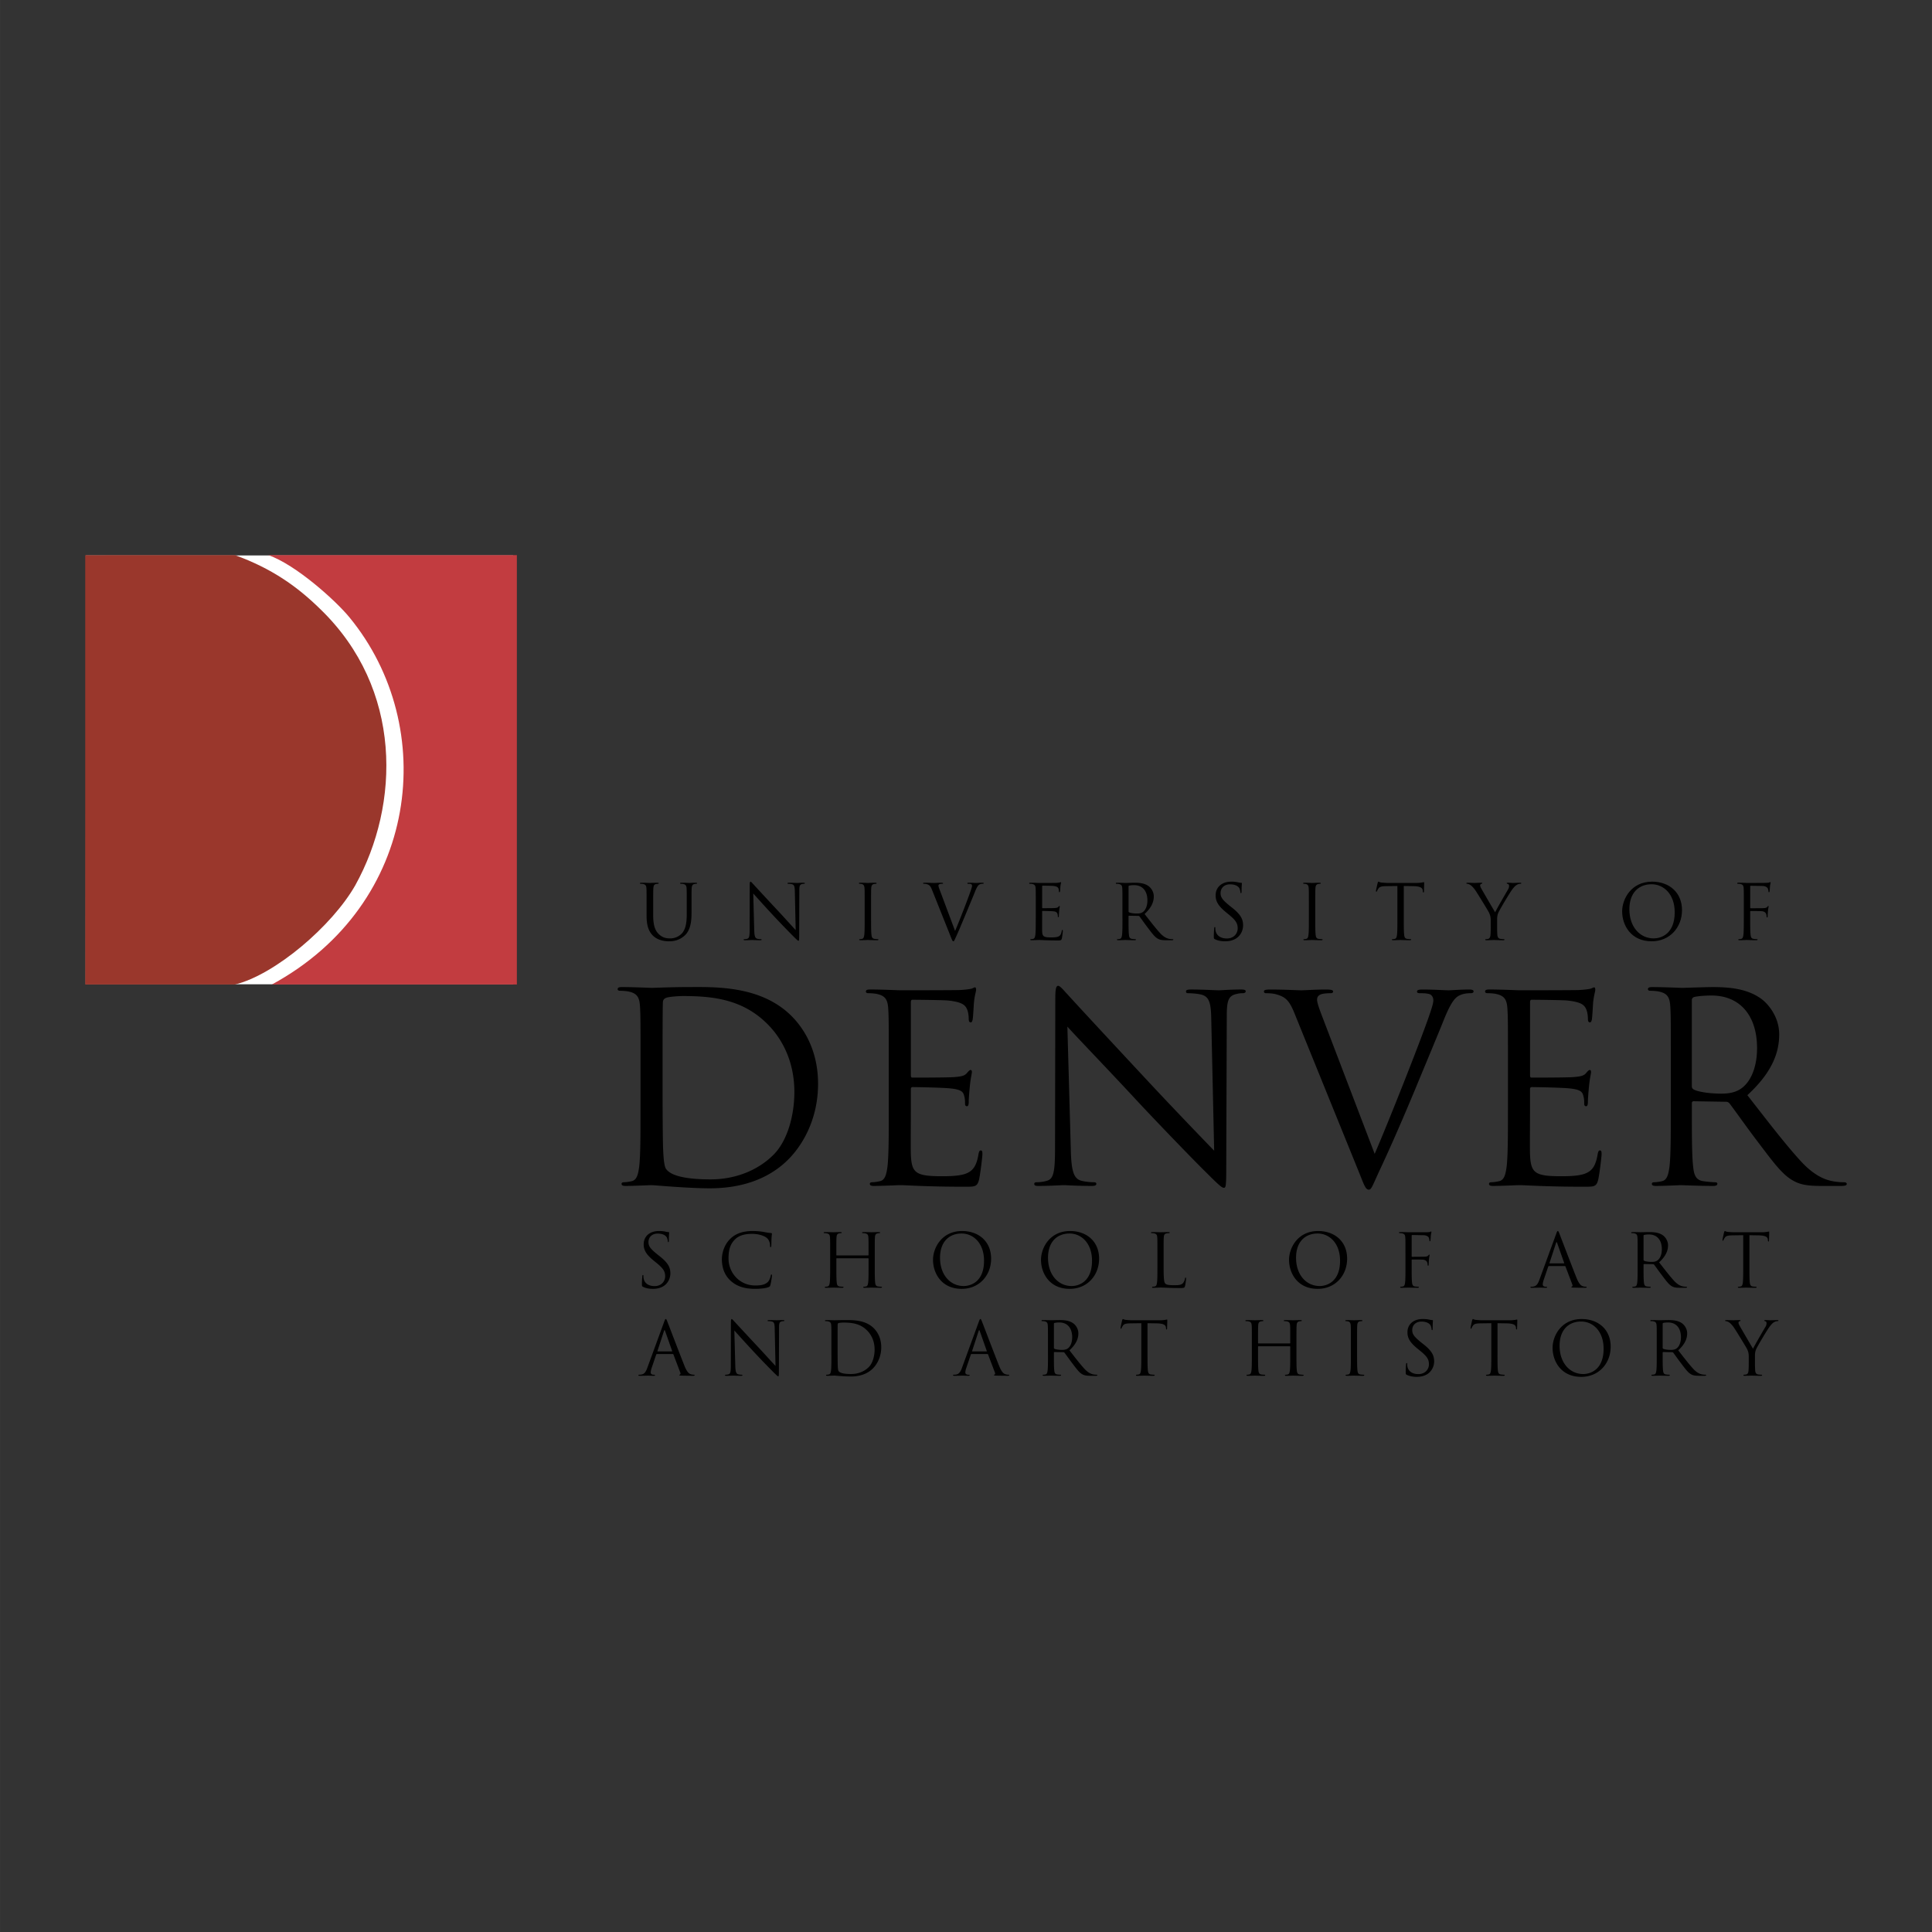
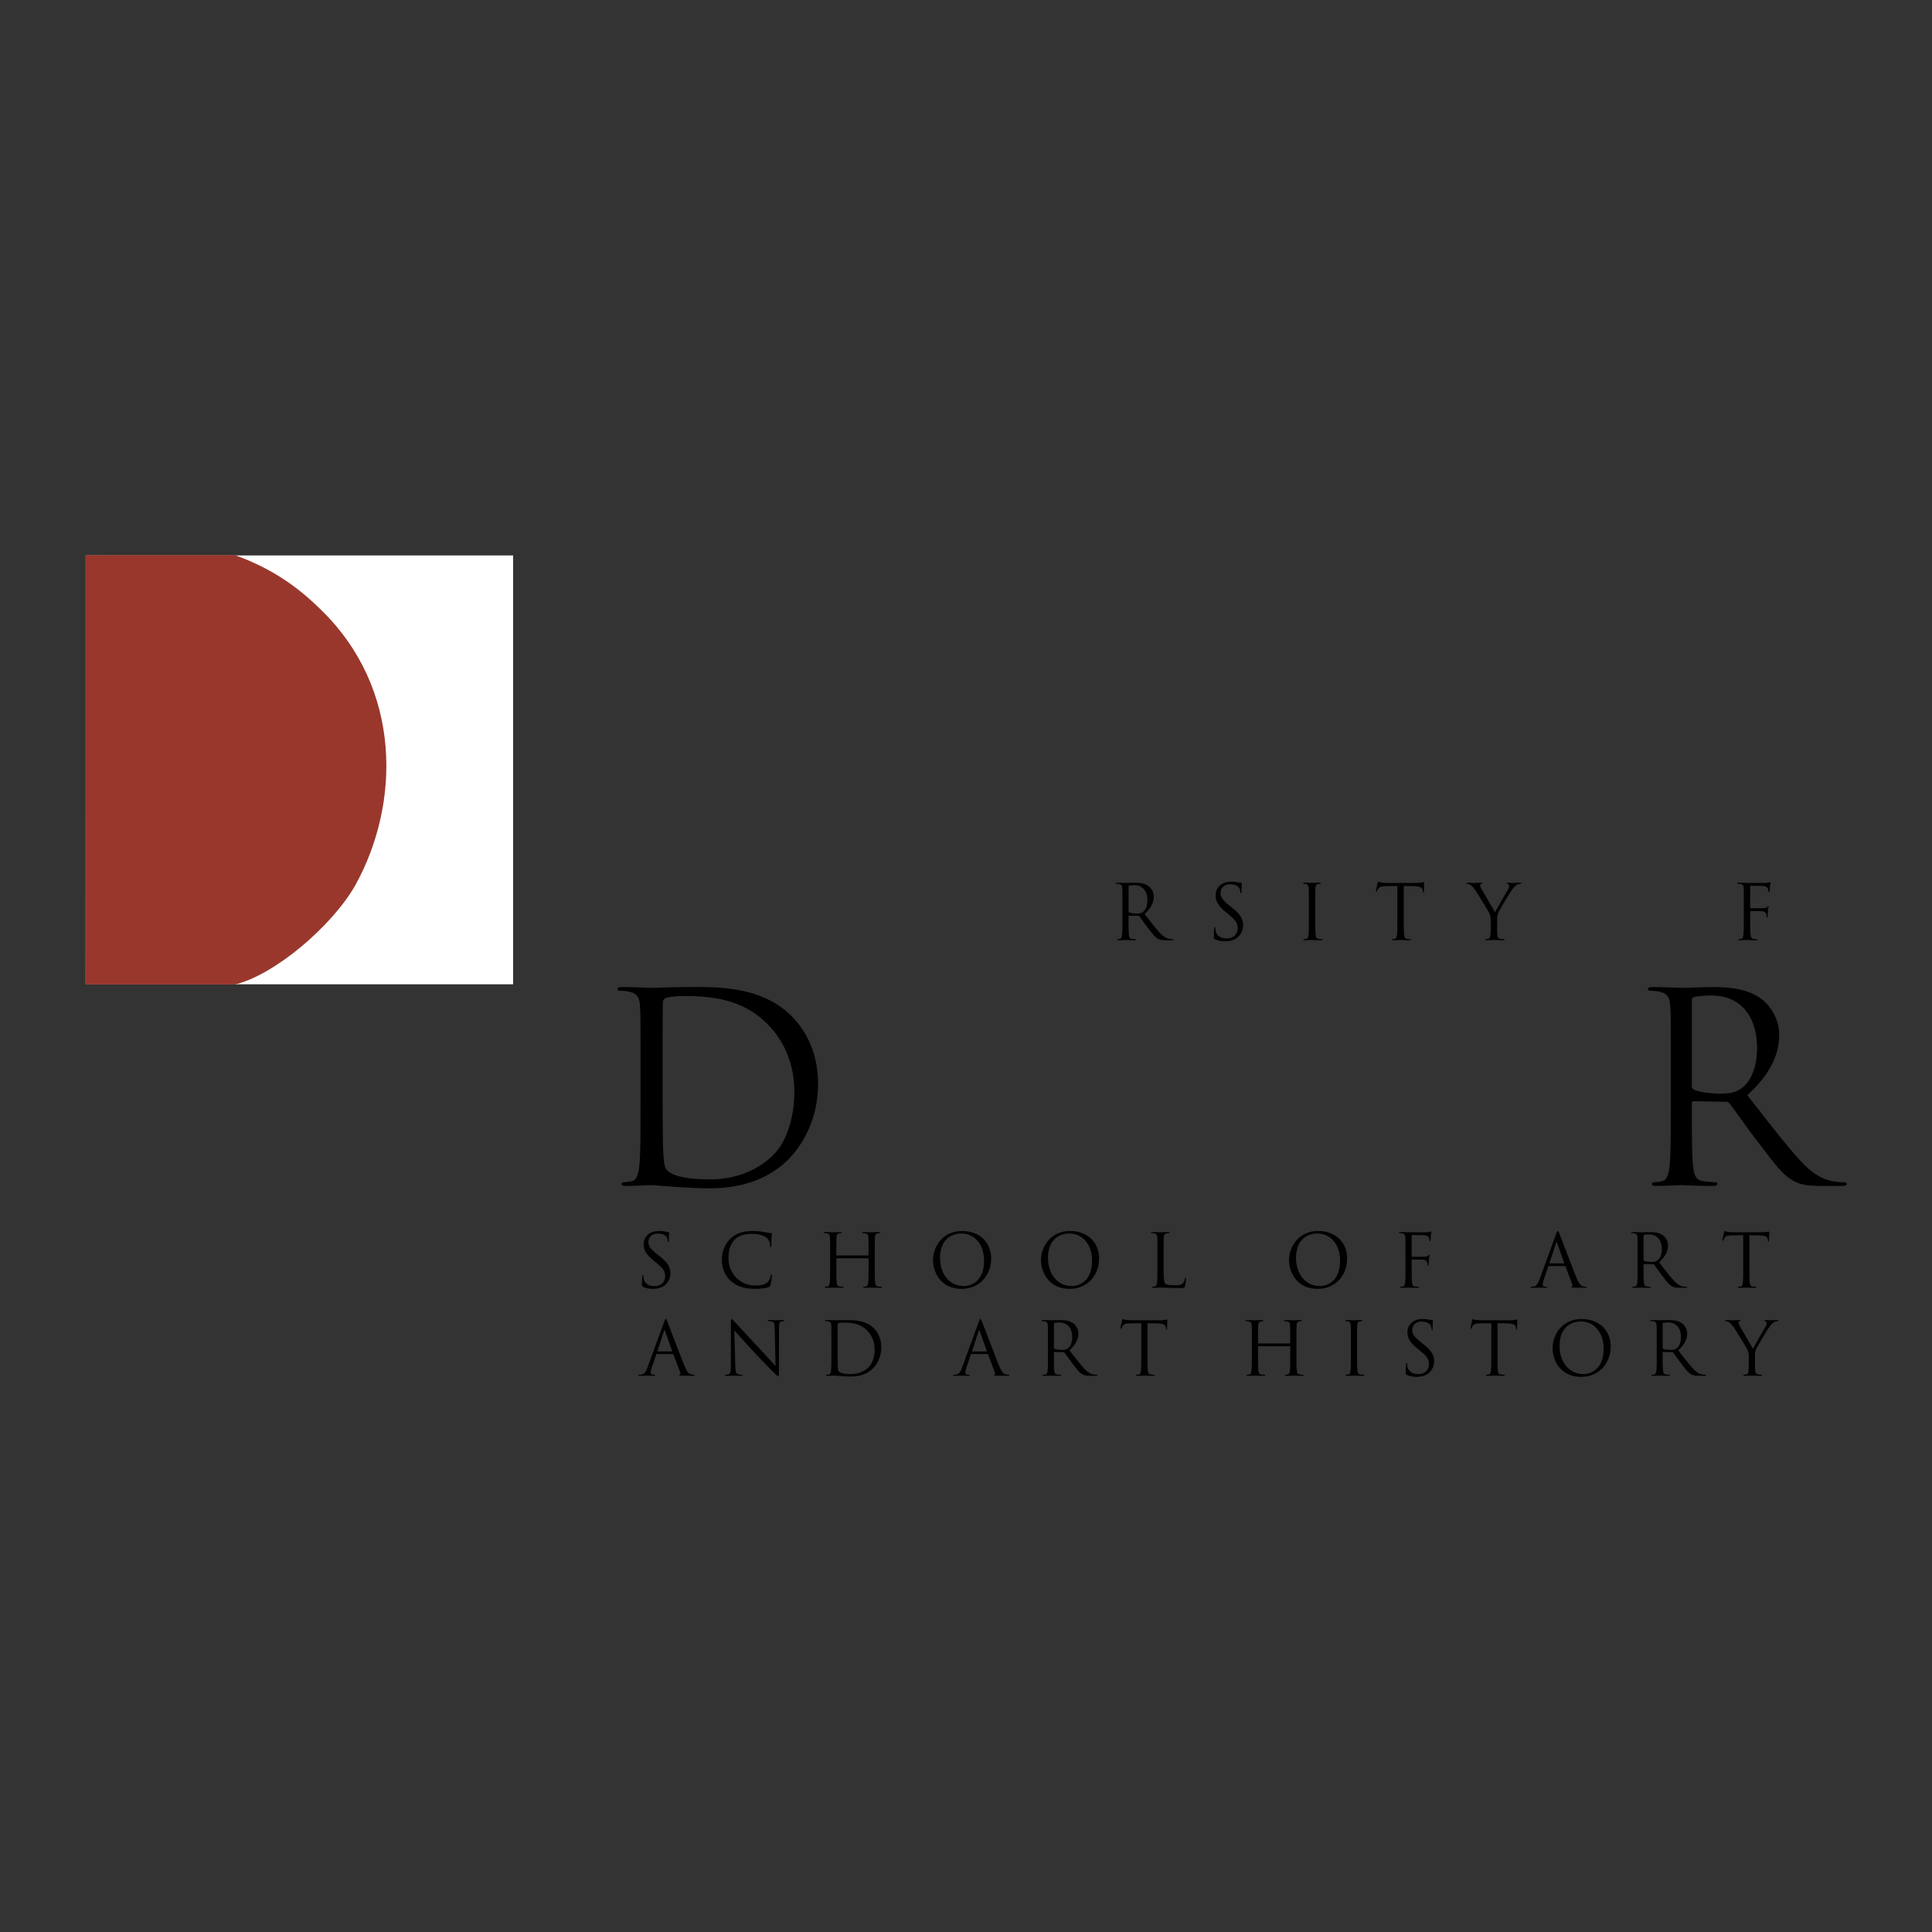
<svg xmlns="http://www.w3.org/2000/svg" width="2500" height="2500" viewBox="0 0 192.755 192.757">
  <rect x="0" y="0" width="192.755" height="192.757" fill="#333333" stroke="none" />
  <path fill="none" d="M0 0h192.755v192.757H0z" />
  <path d="M63.902 110.712c0 2.52 0 4.593-.131 5.695-.104.761-.236 1.338-.761 1.443a4.01 4.01 0 0 1-.787.105c-.158 0-.21.079-.21.157 0 .158.131.21.42.21.787 0 2.44-.079 2.572-.079.262 0 3.569.315 5.826.315 4.461 0 6.823-1.837 7.952-3.018 1.47-1.548 2.834-4.094 2.834-7.401 0-3.123-1.233-5.301-2.545-6.666-3.123-3.228-7.925-2.992-10.523-2.992-1.574 0-3.228.079-3.542.079-.131 0-1.785-.079-2.966-.079-.289 0-.419.053-.419.21 0 .105.105.158.209.158.236 0 .683.026.893.079.866.184 1.076.604 1.128 1.496.052.84.052 1.575.052 5.668v4.62h-.002zm2.204-5.038c0-2.021 0-4.697.026-5.59 0-.288.079-.419.315-.524.21-.105 1.181-.184 1.706-.184 3.123 0 6.115.368 8.582 2.966 1.076 1.128 2.519 3.28 2.519 6.613 0 2.415-.735 4.934-2.099 6.272-1.548 1.548-3.806 2.44-6.246 2.44-3.097 0-4.12-.551-4.461-1.05-.21-.289-.263-1.338-.289-1.994-.026-.499-.052-2.913-.052-5.695v-3.254h-.001z" fill-rule="evenodd" clip-rule="evenodd" />
-   <path d="M88.672 110.712c0 2.52 0 4.593-.131 5.695-.105.761-.236 1.338-.761 1.443a4.01 4.01 0 0 1-.788.105c-.157 0-.209.079-.209.157 0 .158.131.21.419.21.788 0 2.441-.079 2.572-.079.761 0 2.52.158 6.482.158 1.023 0 1.233 0 1.417-.683.131-.551.341-2.335.341-2.545 0-.184 0-.394-.157-.394-.131 0-.184.105-.236.394-.184 1.076-.499 1.601-1.181 1.89-.683.289-1.837.289-2.52.289-2.572 0-2.965-.341-3.044-2.152-.026-.551 0-3.596 0-4.488v-2.068c0-.105.052-.184.184-.184.446 0 3.044.052 3.753.131 1.023.104 1.259.31 1.364.677.105.341.105.604.105.866 0 .131.053.236.184.236.184 0 .184-.289.184-.499 0-.184.052-.914.105-1.438.079-.866.209-1.312.209-1.47 0-.157-.052-.21-.131-.21-.105 0-.21.131-.394.341-.236.262-.604.315-1.233.367-.604.053-3.832.053-4.173.053-.131 0-.157-.079-.157-.262v-7.243c0-.184.052-.263.157-.263.289 0 3.149.026 3.595.079 1.417.157 1.68.472 1.863.892.131.314.158.761.158.945 0 .21.052.341.21.341.104 0 .157-.157.184-.289.052-.315.105-1.47.131-1.732.079-.735.21-1.05.21-1.233 0-.131-.026-.236-.105-.236-.131 0-.236.105-.367.131-.21.052-.63.105-1.128.131-.604.026-5.826.026-6.01.026-.131 0-1.784-.079-2.965-.079-.289 0-.42.053-.42.21 0 .105.105.158.21.158.236 0 .682.026.892.079.866.184 1.076.604 1.129 1.496.052.84.052 1.575.052 5.669v4.378zM106.491 102.424c.84.945 3.805 4.011 6.849 7.291 2.782 2.992 6.561 6.849 6.85 7.112 1.391 1.391 1.706 1.68 1.916 1.68.184 0 .236-.131.236-1.863l.053-15.138c0-1.575.105-2.152.971-2.335.315-.079.499-.079.63-.079.184 0 .289-.079.289-.184 0-.157-.184-.184-.472-.184-1.076 0-1.942.079-2.231.079-.289 0-1.548-.079-2.729-.079-.315 0-.525.026-.525.184 0 .105.026.184.21.184.21 0 .813.026 1.286.131.813.209.997.787 1.023 2.493l.289 13.091c-.84-.866-3.7-3.827-6.298-6.609-4.042-4.33-7.952-8.555-8.345-9.001-.263-.263-.708-.84-.918-.84s-.289.289-.289 1.312l-.026 14.796c0 2.388-.131 3.149-.787 3.333-.394.131-.866.157-1.076.157-.131 0-.21.053-.21.157 0 .184.158.21.42.21 1.181 0 2.283-.079 2.519-.079.236 0 1.286.079 2.782.079.314 0 .472-.052.472-.21 0-.104-.079-.157-.21-.157-.236 0-.813-.026-1.312-.157-.708-.21-.971-.892-1.023-3.044l-.344-12.33zM132.112 101.926c-.394-1.023-.708-1.837-.708-2.178 0-.184.052-.394.341-.524.236-.105.708-.131.997-.131.184 0 .262-.053.262-.184s-.236-.184-.708-.184c-.997 0-2.178.079-2.44.079-.315 0-1.811-.079-3.07-.079-.42 0-.683.026-.683.184 0 .105.053.184.21.184.158 0 .604 0 .998.105.918.262 1.312.551 1.889 2.021l6.43 15.846c.499 1.259.63 1.627.945 1.627.262 0 .367-.42 1.102-1.995.604-1.286 1.785-3.879 3.385-7.71 1.338-3.228 2.65-6.377 2.939-7.112.709-1.785 1.103-2.231 1.443-2.467.499-.315 1.076-.315 1.26-.315.21 0 .315-.053.315-.184s-.157-.184-.446-.184c-.761 0-1.889.079-2.047.079-.315 0-1.522-.079-2.572-.079-.419 0-.577.053-.577.21 0 .131.131.158.289.158.289 0 .682 0 .997.105.263.131.341.394.341.604 0 .236-.105.604-.236.997-.578 1.89-4.094 10.807-5.616 14.324l-5.04-13.197zM150.447 110.712c0 2.52 0 4.593-.131 5.695-.105.761-.236 1.338-.761 1.443a4.01 4.01 0 0 1-.787.105c-.158 0-.21.079-.21.157 0 .158.131.21.42.21.787 0 2.44-.079 2.572-.079.761 0 2.519.158 6.482.158 1.023 0 1.233 0 1.417-.683.131-.551.341-2.335.341-2.545 0-.184 0-.394-.158-.394-.131 0-.184.105-.236.394-.184 1.076-.499 1.601-1.181 1.89-.682.289-1.837.289-2.52.289-2.571 0-2.965-.341-3.044-2.152-.026-.551 0-3.596 0-4.488v-2.068c0-.105.052-.184.184-.184.446 0 3.044.052 3.753.131 1.023.104 1.26.31 1.365.677.104.341.104.604.104.866 0 .131.053.236.184.236.184 0 .184-.289.184-.499 0-.184.052-.914.105-1.438.079-.866.21-1.312.21-1.47 0-.157-.052-.21-.131-.21-.105 0-.21.131-.394.341-.236.262-.604.315-1.233.367-.604.053-3.832.053-4.173.053-.131 0-.157-.079-.157-.262v-7.243c0-.184.052-.263.157-.263.289 0 3.149.026 3.596.079 1.417.157 1.679.472 1.863.892.131.314.158.761.158.945 0 .21.052.341.21.341.105 0 .158-.157.184-.289.053-.315.105-1.47.131-1.732.079-.735.21-1.05.21-1.233 0-.131-.026-.236-.105-.236-.131 0-.236.105-.367.131-.21.052-.63.105-1.128.131-.604.026-5.826.026-6.01.026-.131 0-1.785-.079-2.966-.079-.289 0-.419.053-.419.21 0 .105.105.158.209.158.236 0 .683.026.893.079.866.184 1.076.604 1.128 1.496.053.84.053 1.575.053 5.669v4.378h-.002z" />
  <path d="M166.695 110.712c0 2.52 0 4.593-.131 5.695-.105.761-.236 1.338-.761 1.443a4.01 4.01 0 0 1-.787.105c-.158 0-.21.079-.21.157 0 .158.131.21.42.21.787 0 2.44-.079 2.467-.079.131 0 1.785.079 3.228.079.289 0 .42-.079.42-.21 0-.078-.053-.157-.21-.157-.236 0-.813-.052-1.181-.105-.787-.105-.945-.682-1.023-1.443-.131-1.102-.131-3.175-.131-5.695v-.63c0-.131.053-.21.184-.21l3.228.053c.158 0 .236.053.341.157.525.683 1.758 2.441 2.86 3.884 1.496 1.968 2.415 3.254 3.543 3.857.682.368 1.338.499 2.808.499h1.863c.473 0 .63-.052.63-.21 0-.078-.105-.157-.236-.157-.157 0-.524 0-1.023-.079-.656-.105-1.784-.394-3.201-1.89-1.522-1.627-3.307-3.962-5.459-6.718 2.362-2.178 3.176-4.12 3.176-6.062 0-1.811-1.155-3.097-1.811-3.569-1.391-.997-3.149-1.155-4.802-1.155-.813 0-2.808.079-3.097.079-.131 0-1.785-.079-2.965-.079-.289 0-.42.053-.42.21 0 .105.105.158.21.158.236 0 .682.026.892.079.866.184 1.076.604 1.128 1.496.053.84.053 1.575.053 5.668v4.619h-.003zm2.099-10.916c0-.158.079-.263.21-.315.263-.079.971-.157 1.758-.157 2.808 0 4.54 1.968 4.54 5.249 0 1.995-.682 3.412-1.601 4.042-.604.42-1.338.499-1.968.499-1.155 0-2.362-.184-2.756-.42a.344.344 0 0 1-.184-.315v-8.583h.001z" fill-rule="evenodd" clip-rule="evenodd" />
-   <path d="M64.509 91.379c0 1.108.289 1.639.66 1.996.539.508 1.306.539 1.563.539.448 0 1.017-.076 1.563-.562.607-.539.698-1.449.698-2.269v-.812c0-1.184 0-1.396.015-1.639.015-.266.076-.395.281-.433.091-.022.137-.022.19-.022.03 0 .061-.015.061-.046 0-.045-.038-.061-.122-.061-.228 0-.584.023-.637.023-.045 0-.463-.023-.805-.023-.083 0-.121.015-.121.061 0 .031.03.046.061.046.068 0 .197.007.258.022.25.053.311.175.326.433.015.243.015.456.015 1.639v.949c0 .782-.091 1.427-.44 1.859a1.595 1.595 0 0 1-1.191.546c-.433 0-.774-.068-1.146-.417-.326-.312-.569-.782-.569-1.875v-1.062c0-1.184 0-1.396.015-1.639.016-.266.076-.402.281-.433.091-.015.137-.022.19-.022.03 0 .061-.015.061-.046 0-.045-.038-.061-.121-.061-.228 0-.683.023-.751.023s-.531-.023-.873-.023c-.083 0-.122.015-.122.061 0 .031.03.046.061.046.068 0 .198.007.258.022.25.053.311.175.326.433.015.243.015.456.015 1.639v1.108zM75.15 89.141a166.51 166.51 0 0 0 1.981 2.178 92.66 92.66 0 0 0 1.98 2.057c.402.402.493.485.554.485.053 0 .068-.038.068-.539l.015-4.446c0-.456.031-.623.281-.676.091-.022.145-.022.183-.022.053 0 .083-.023.083-.053 0-.045-.053-.053-.136-.053-.311 0-.562.023-.645.023s-.448-.023-.79-.023c-.091 0-.152.008-.152.053 0 .03.008.053.061.053.061 0 .235.007.372.038.235.061.288.228.296.721l.083 3.855c-.243-.25-1.07-1.176-1.821-1.981a408.55 408.55 0 0 1-2.414-2.603c-.076-.076-.205-.243-.266-.243-.061 0-.083.083-.083.38l-.008 4.348c0 .69-.038.911-.228.964-.114.038-.25.045-.311.045-.038 0-.061.015-.061.045 0 .053.045.061.122.061.341 0 .66-.023.729-.023s.372.023.804.023c.091 0 .137-.016.137-.061 0-.03-.023-.045-.061-.045a1.71 1.71 0 0 1-.379-.045c-.205-.061-.281-.258-.296-.88l-.098-3.636zM86.906 90.271c0-1.184 0-1.396.015-1.639.015-.266.076-.395.281-.433.091-.015.137-.022.19-.022.03 0 .061-.015.061-.046 0-.045-.038-.061-.122-.061-.228 0-.706.023-.744.023-.038 0-.516-.023-.766-.023-.083 0-.122.015-.122.061 0 .031.03.046.061.046.053 0 .152.007.235.03.167.038.243.167.258.425.015.243.015.456.015 1.639v1.335c0 .729 0 1.328-.038 1.647-.03.22-.068.387-.22.417-.068.015-.159.03-.228.03-.045 0-.061.023-.061.045 0 .045.038.061.122.061.228 0 .706-.023.744-.023.038 0 .516.023.934.023.083 0 .121-.023.121-.061 0-.022-.015-.045-.061-.045-.068 0-.235-.016-.341-.03-.228-.03-.273-.198-.296-.417-.038-.319-.038-.918-.038-1.647v-1.335zM93.834 88.996c-.114-.296-.205-.531-.205-.63a.15.15 0 0 1 .099-.151.866.866 0 0 1 .288-.038c.053 0 .076-.015.076-.053s-.068-.053-.205-.053c-.288 0-.63.023-.706.023-.091 0-.523-.023-.888-.023-.121 0-.197.008-.197.053 0 .03.016.053.061.053s.174 0 .288.03c.266.076.38.159.546.584l1.859 4.652c.144.364.182.47.273.47.076 0 .106-.122.318-.577.175-.372.516-1.191.979-2.299.387-.933.767-1.844.85-2.057.205-.516.318-.645.417-.713.144-.091.311-.091.364-.091.061 0 .091-.015.091-.053s-.045-.053-.129-.053c-.22 0-.546.023-.592.023-.091 0-.44-.023-.743-.023-.122 0-.167.015-.167.061 0 .038.038.046.083.046.083 0 .197 0 .288.03.076.038.099.114.099.174 0 .068-.03.175-.068.289-.167.546-1.184 3.195-1.624 4.211l-1.455-3.885zM103.336 91.606c0 .729 0 1.328-.038 1.647-.031.22-.068.387-.22.417-.068.015-.16.03-.228.03-.046 0-.061.023-.061.045 0 .045.038.061.122.061.228 0 .706-.023.744-.023.22 0 .729.045 1.875.045.296 0 .356 0 .41-.197.038-.16.099-.676.099-.736 0-.053 0-.113-.045-.113-.038 0-.053.03-.068.113-.053.312-.145.463-.342.547-.197.083-.531.083-.729.083-.744 0-.857-.099-.88-.622-.008-.16 0-1.04 0-1.298v-.668c0-.03.015-.053.053-.053.129 0 .88.015 1.085.038.296.03.364.159.395.266.03.098.03.174.03.25 0 .038.015.068.053.068.053 0 .053-.083.053-.144a8.7 8.7 0 0 1 .03-.486c.023-.25.061-.379.061-.425s-.015-.061-.038-.061c-.031 0-.061.038-.114.099-.068.076-.174.091-.356.106-.175.015-1.108.015-1.207.015-.038 0-.045-.023-.045-.076V88.44c0-.053.015-.076.045-.076.083 0 .911.008 1.04.023.41.045.486.137.539.258.038.091.046.22.046.273 0 .061.015.099.061.099.03 0 .045-.046.053-.083.015-.091.03-.425.038-.501.022-.212.061-.304.061-.356 0-.038-.008-.068-.03-.068-.038 0-.068.03-.106.038a1.872 1.872 0 0 1-.326.038c-.175.008-1.685.008-1.738.008-.038 0-.516-.023-.857-.023-.083 0-.122.015-.122.061 0 .031.03.046.061.046.068 0 .198.007.258.022.25.053.311.175.326.433.015.243.015.456.015 1.639v1.335h-.003z" />
  <path d="M111.988 91.606c0 .729 0 1.328-.038 1.647-.03.22-.068.387-.22.417-.068.015-.159.03-.228.03-.045 0-.061.023-.061.045 0 .045.038.061.121.061.228 0 .706-.023.713-.023.038 0 .516.023.934.023.083 0 .121-.023.121-.061 0-.022-.015-.045-.061-.045-.068 0-.235-.016-.341-.03-.228-.03-.273-.198-.296-.417-.038-.319-.038-.918-.038-1.647v-.182c0-.038.015-.061.053-.061l.933.015c.046 0 .068.015.099.045.152.198.508.706.827 1.124.433.569.698.94 1.024 1.115.197.106.387.145.812.145h.539c.137 0 .183-.016.183-.061 0-.022-.03-.045-.068-.045-.046 0-.152 0-.296-.023-.19-.03-.516-.114-.926-.546-.44-.47-.957-1.146-1.579-1.942.683-.63.918-1.192.918-1.753 0-.524-.334-.896-.524-1.032-.402-.289-.911-.334-1.389-.334-.235 0-.812.023-.896.023-.038 0-.516-.023-.857-.023-.083 0-.122.015-.122.061 0 .031.031.046.061.046.068 0 .197.007.258.022.25.053.311.175.326.433.015.243.015.456.015 1.639v1.334h.003zm.607-3.156a.09.09 0 0 1 .061-.091 2.27 2.27 0 0 1 .508-.046c.812 0 1.313.569 1.313 1.518 0 .577-.197.986-.463 1.168-.175.122-.387.144-.569.144-.334 0-.683-.053-.796-.121a.099.099 0 0 1-.053-.091V88.45h-.001z" fill-rule="evenodd" clip-rule="evenodd" />
  <path d="M122.232 93.914c.41 0 .819-.091 1.146-.319.524-.372.645-.948.645-1.26 0-.607-.212-1.077-1.108-1.783l-.212-.167c-.713-.584-.926-.842-.926-1.275 0-.554.41-.88.934-.88.698 0 .903.318.948.402s.091.289.099.38c.008.061.015.098.061.098.038 0 .053-.053.053-.174 0-.516.031-.767.031-.805 0-.038-.016-.053-.076-.053s-.122-.008-.266-.038a2.967 2.967 0 0 0-.706-.076c-.964 0-1.571.554-1.571 1.366 0 .516.182.987.986 1.647l.341.281c.653.539.873.842.873 1.366 0 .485-.357 1.009-1.085 1.009-.508 0-1.009-.212-1.123-.774-.022-.106-.022-.212-.022-.281 0-.061-.008-.083-.053-.083-.038 0-.053.038-.061.121-.008.122-.038.425-.038.805 0 .205.007.235.114.288.31.151.659.205 1.016.205zM131.225 90.271c0-1.184 0-1.396.015-1.639.015-.266.076-.395.281-.433.091-.015.136-.022.189-.022.03 0 .061-.015.061-.046 0-.045-.038-.061-.121-.061-.228 0-.706.023-.744.023-.038 0-.516-.023-.767-.023-.083 0-.122.015-.122.061 0 .031.03.046.061.046.053 0 .152.007.235.03.167.038.243.167.258.425.015.243.015.456.015 1.639v1.335c0 .729 0 1.328-.038 1.647-.03.22-.068.387-.22.417-.068.015-.159.03-.228.03-.045 0-.061.023-.061.045 0 .045.038.061.121.061.228 0 .706-.023.744-.023.038 0 .516.023.933.023.083 0 .122-.023.122-.061 0-.022-.015-.045-.061-.045-.068 0-.235-.016-.341-.03-.228-.03-.273-.198-.296-.417-.038-.319-.038-.918-.038-1.647v-1.335h.002zM140.056 88.396l.956.015c.729.016.903.19.934.417l.008.083c.007.106.022.129.061.129.03 0 .053-.03.053-.098 0-.083.022-.607.022-.835 0-.045 0-.091-.038-.091-.061 0-.266.076-.751.076h-2.846a7.96 7.96 0 0 1-.6-.038c-.205-.015-.281-.091-.334-.091-.03 0-.061.099-.076.145-.015.061-.167.713-.167.789 0 .046.015.068.038.068.03 0 .053-.015.076-.076.023-.053.045-.106.129-.235.122-.182.304-.235.774-.243l1.123-.015v3.21c0 .729 0 1.328-.038 1.647-.03.22-.068.387-.22.417-.068.015-.159.03-.228.03-.045 0-.061.023-.061.045 0 .045.038.061.121.061.228 0 .706-.023.744-.023.038 0 .516.023.933.023.083 0 .122-.023.122-.061 0-.022-.015-.045-.061-.045-.068 0-.235-.016-.341-.03-.228-.03-.273-.198-.296-.417-.038-.319-.038-.918-.038-1.647v-3.21h.001zM148.73 92.495c0 .121 0 .44-.023.759-.015.22-.083.387-.235.417-.068.015-.16.03-.228.03-.046 0-.061.023-.061.045 0 .045.038.061.122.061.228 0 .706-.023.744-.023s.516.023.934.023c.083 0 .121-.023.121-.061 0-.022-.015-.045-.061-.045-.068 0-.235-.016-.342-.03-.228-.03-.296-.198-.311-.417-.022-.319-.022-.638-.022-.759v-.653c0-.25 0-.485.114-.759.137-.326 1.199-2.11 1.449-2.413.167-.205.25-.296.402-.387a.72.72 0 0 1 .349-.106c.061 0 .099-.023.099-.061 0-.03-.046-.045-.099-.045-.145 0-.691.023-.736.023-.061 0-.303-.023-.501-.023-.076 0-.121.015-.121.045 0 .038.045.053.114.076.091.023.121.106.121.212 0 .099-.03.228-.129.387-.151.25-1.115 1.912-1.26 2.231-.136-.22-1.275-2.178-1.396-2.398a.642.642 0 0 1-.099-.296c0-.061.038-.106.099-.136.068-.03.114-.038.114-.068s-.015-.053-.099-.053c-.296 0-.584.023-.638.023-.038 0-.607-.023-.751-.023-.068 0-.099.023-.099.053 0 .038.038.053.076.053.068 0 .212.045.326.121.137.091.327.281.516.562.266.394 1.283 2.064 1.336 2.186.099.22.174.387.174.796v.653h.001z" />
-   <path d="M161.842 90.931c0 1.366.865 2.982 2.944 2.982 1.829 0 3.028-1.404 3.028-3.104 0-1.768-1.275-2.846-2.982-2.846-2.094.001-2.99 1.739-2.99 2.968zm.721-.212c0-1.662.949-2.497 2.216-2.497 1.199 0 2.307.979 2.307 2.8 0 2.208-1.412 2.603-2.094 2.603-1.367 0-2.429-1.138-2.429-2.906z" fill-rule="evenodd" clip-rule="evenodd" />
  <path d="M173.979 91.606c0 .729 0 1.328-.038 1.647-.03.22-.068.387-.22.417-.068.015-.159.03-.228.03-.045 0-.061.023-.061.045 0 .045.038.061.122.061.228 0 .706-.023.744-.023s.516.023.934.023c.083 0 .121-.023.121-.061 0-.022-.015-.045-.061-.045-.068 0-.235-.016-.341-.03-.228-.03-.273-.198-.296-.417-.038-.319-.038-.918-.038-1.647v-.645c0-.053.015-.068.053-.068.129 0 .956 0 1.146.022.235.03.357.167.395.273.03.091.038.197.045.273 0 .038.015.068.053.068.053 0 .053-.076.053-.144 0-.053.015-.357.031-.509.022-.25.061-.379.061-.425 0-.038-.008-.061-.038-.061s-.053.038-.083.076c-.068.099-.167.122-.349.137-.106.008-.212.008-.341.008l-.971.007c-.046 0-.053-.022-.053-.068v-2.094c0-.061.023-.083.068-.083l1.168.022c.296.008.471.145.516.243s.068.228.068.288c0 .053.015.091.053.091s.053-.046.061-.083c.015-.091.03-.425.038-.501.022-.212.061-.304.061-.356 0-.038-.015-.068-.045-.068s-.061.03-.106.045c-.068.023-.189.023-.334.03-.174.008-1.715.008-1.867.008-.038 0-.516-.023-.857-.023-.083 0-.122.015-.122.061 0 .031.031.046.061.046.068 0 .197.007.258.022.25.053.311.175.326.433.015.243.015.456.015 1.639v1.336h-.002zM64.156 128.39c-.104-.052-.111-.081-.111-.28 0-.368.03-.663.037-.78.007-.081.022-.118.06-.118.044 0 .052.022.052.081 0 .066 0 .169.022.272.11.545.596.751 1.089.751.71 0 1.058-.508 1.058-.979 0-.508-.214-.802-.851-1.325l-.333-.272c-.782-.641-.959-1.097-.959-1.597 0-.788.589-1.324 1.528-1.324.288 0 .503.029.688.07.14.029.198.037.255.037.058 0 .072.015.072.052s-.03.281-.03.782c0 .118-.014.169-.049.169-.042 0-.05-.037-.057-.096a1.29 1.29 0 0 0-.096-.368c-.044-.081-.243-.39-.924-.39-.51 0-.91.316-.91.854 0 .42.207.67.902 1.237l.207.162c.871.685 1.077 1.141 1.077 1.73 0 .302-.118.861-.625 1.222-.318.221-.717.31-1.114.31-.346-.001-.685-.052-.988-.2zm8.756-.59c-.714-.641-.891-1.48-.891-2.18 0-.493.169-1.355.825-2.01.442-.442 1.112-.79 2.246-.79.294 0 .707.022 1.073.088.28.052.515.097.752.111.082.008.096.037.096.082 0 .059-.022.147-.037.413-.015.243-.015.648-.022.759-.007.11-.022.154-.067.154-.052 0-.06-.052-.06-.154 0-.288-.118-.589-.309-.751-.258-.221-.825-.42-1.478-.42-.979 0-1.436.287-1.694.538-.538.515-.663 1.17-.663 1.921 0 1.406 1.083 2.693 2.659 2.693.553 0 .987-.066 1.282-.368.155-.162.25-.486.272-.618.015-.081.029-.11.073-.11.037 0 .051.051.051.11 0 .051-.087.692-.161.942-.044.139-.059.154-.191.212-.295.117-.854.168-1.324.168-1.105 0-1.85-.271-2.432-.79zm14.363-1.452c0 .707 0 1.289.037 1.598.022.213.066.375.287.405.103.015.265.029.332.027.044 0 .059.022.059.045 0 .037-.037.06-.118.06-.405 0-.869-.016-.906-.016-.037 0-.5.016-.722.016-.081 0-.118-.015-.118-.06 0-.022.015-.045.059-.045.066 0 .155-.015.221-.027.147-.029.184-.191.213-.404.037-.309.037-.889.037-1.595v-.772c0-.029-.022-.044-.044-.044h-3.125c-.022 0-.044.007-.044.044v.772c0 .706 0 1.286.037 1.595.022.213.066.375.287.404.104.015.266.029.331.027.044 0 .059.022.059.045 0 .037-.037.06-.118.06-.405 0-.869-.016-.906-.016-.037 0-.501.016-.722.016-.081 0-.118-.015-.118-.06 0-.022.015-.045.059-.045.066 0 .155-.015.221-.027.147-.029.184-.191.214-.405.037-.31.037-.891.037-1.595v-1.295c0-1.145 0-1.35-.015-1.585-.015-.25-.074-.367-.317-.418a1.352 1.352 0 0 0-.25-.022c-.029 0-.059-.015-.059-.044 0-.045.037-.06.118-.06.331 0 .795.016.832.016.037 0 .5-.016.722-.016.081 0 .118.015.118.06 0 .03-.029.044-.059.044-.052 0-.096.008-.184.022-.199.037-.258.161-.273.418-.015.235-.015.44-.015 1.585v.154c0 .037.022.044.044.044h3.125c.022 0 .044-.007.044-.044v-.154c0-1.145 0-1.35-.015-1.585-.015-.25-.074-.367-.317-.418a1.352 1.352 0 0 0-.25-.022c-.029 0-.059-.015-.059-.044 0-.045.037-.06.118-.06.332 0 .796.016.833.016.037 0 .501-.016.722-.016.081 0 .118.015.118.06 0 .03-.029.044-.059.044-.052 0-.096.008-.184.022-.199.037-.258.161-.272.418-.015.235-.015.44-.015 1.585v1.292zm6.512-.859c0-1.612.921-2.421 2.151-2.421 1.164 0 2.239.949 2.239 2.716 0 2.142-1.37 2.524-2.033 2.524-1.326 0-2.357-1.104-2.357-2.819zm-.7.206c0 1.325.839 2.895 2.858 2.895 1.775 0 2.939-1.363 2.939-3.012 0-1.715-1.237-2.758-2.895-2.758-2.033-.001-2.902 1.682-2.902 2.875zm11.473-.206c0-1.612.921-2.421 2.151-2.421 1.164 0 2.239.949 2.239 2.716 0 2.142-1.37 2.524-2.033 2.524-1.326 0-2.357-1.104-2.357-2.819zm-.699.206c0 1.325.839 2.895 2.857 2.895 1.775 0 2.939-1.363 2.939-3.012 0-1.715-1.237-2.758-2.895-2.758-2.033-.001-2.901 1.682-2.901 2.875zm12.233.677c0 1.083.029 1.554.163 1.686.118.118.31.169.886.169.391 0 .716-.007.893-.221.096-.118.17-.302.192-.442.007-.059.021-.096.064-.096.035 0 .042.029.042.11s-.05.523-.106.735c-.052.167-.074.196-.465.196-1.063 0-1.55-.043-1.973-.05-.066 0-.5.022-.727.028-.081 0-.118-.014-.118-.065 0-.022.015-.045.059-.045.066 0 .155-.015.221-.029.147-.03.184-.191.214-.405.037-.309.037-.891.037-1.586v-1.295c0-1.148 0-1.354-.015-1.59-.015-.25-.074-.368-.317-.419a1.352 1.352 0 0 0-.25-.022c-.03 0-.059-.015-.059-.044 0-.045.037-.06.118-.06.332 0 .795.016.832.016.037 0 .575-.016.797-.016.081 0 .118.015.118.06 0 .03-.03.044-.059.044a1.86 1.86 0 0 0-.244.022c-.214.037-.273.162-.288.419-.015.236-.015.442-.015 1.59v1.31zm13.213-.883c0-1.612.921-2.421 2.151-2.421 1.164 0 2.239.949 2.239 2.716 0 2.142-1.37 2.524-2.033 2.524-1.326 0-2.357-1.104-2.357-2.819zm-.7.206c0 1.325.839 2.895 2.857 2.895 1.775 0 2.939-1.363 2.939-3.012 0-1.715-1.237-2.758-2.895-2.758-2.032-.001-2.901 1.682-2.901 2.875zm11.615-.638c0-1.145 0-1.35-.015-1.585-.015-.25-.074-.367-.316-.418-.059-.015-.184-.022-.25-.028-.029 0-.059-.015-.059-.044 0-.044.037-.059.118-.059.331 0 .795.022.832.022.147 0 1.645 0 1.815-.003.141-.008.258-.008.321-.034.042-.015.072-.044.102-.044.029 0 .044.029.044.066 0 .051-.037.14-.059.346-.007.073-.022.397-.037.485-.007.037-.021.081-.057.081-.036 0-.05-.037-.05-.088a.811.811 0 0 0-.064-.28c-.044-.095-.215-.228-.503-.235l-1.137-.022c-.044 0-.066.022-.066.081v2.03c0 .044.007.066.052.066l.945-.008c.125 0 .229 0 .332-.007.177-.015.273-.037.34-.133.03-.037.052-.073.082-.073s.037.022.037.059c0 .044-.037.169-.059.413a8.472 8.472 0 0 0-.029.493c0 .066 0 .14-.052.14-.038 0-.052-.029-.052-.066-.008-.074-.015-.177-.044-.265-.037-.103-.155-.235-.384-.265-.185-.022-.989-.022-1.115-.022-.037 0-.052.015-.052.066v.625c0 .706 0 1.287.037 1.596.022.213.066.375.288.404.104.015.266.029.333.027.044 0 .059.022.059.045 0 .037-.037.06-.118.06-.406 0-.871-.016-.907-.016-.037 0-.501.016-.722.016-.081 0-.118-.015-.118-.06 0-.022.015-.045.059-.045.066 0 .155-.015.221-.027.147-.029.184-.191.213-.404.037-.309.037-.89.037-1.596v-1.294zm14.398.993c-.022 0-.037-.015-.022-.052l.648-1.987c.037-.11.074-.11.11 0l.7 1.987c.007.029.007.052-.029.052h-1.407zm-1.031 1.624c-.133.367-.28.646-.619.69a2.366 2.366 0 0 1-.213.015c-.037 0-.066.015-.066.045 0 .044.044.06.14.06.346 0 .751-.016.832-.016.081 0 .398.016.575.016.066 0 .11-.015.11-.06 0-.03-.022-.045-.074-.045h-.074c-.125 0-.28-.066-.28-.213 0-.132.037-.309.103-.492l.442-1.3c.015-.037.037-.059.074-.059h1.583c.037 0 .052.015.066.044l.685 1.806c.044.118 0 .184-.044.198-.029.007-.051.022-.051.052 0 .045.081.045.221.052a42.28 42.28 0 0 0 1.156.015c.081 0 .147-.015.147-.06 0-.038-.03-.045-.074-.045a.948.948 0 0 1-.295-.044c-.154-.044-.368-.162-.633-.815-.449-1.116-1.605-4.155-1.716-4.435-.088-.228-.118-.265-.162-.265-.044 0-.074.044-.162.287l-1.671 4.569zm10.388-4.378c0-.044.022-.074.059-.088a2.23 2.23 0 0 1 .493-.044c.787 0 1.273.55 1.273 1.468 0 .557-.191.954-.449 1.129-.169.118-.375.14-.552.14-.324 0-.663-.051-.773-.118a.095.095 0 0 1-.051-.088v-2.399zm-.591 3.054c0 .707 0 1.288-.037 1.597-.029.213-.066.375-.213.405a1.283 1.283 0 0 1-.221.027c-.044 0-.059.022-.059.045 0 .044.037.06.118.06.221 0 .686-.016.693-.016.037 0 .502.016.906.016.081 0 .118-.022.118-.06 0-.022-.015-.045-.059-.045a2.823 2.823 0 0 1-.331-.027c-.221-.029-.265-.191-.287-.405-.037-.309-.037-.89-.037-1.597v-.177c0-.037.015-.059.051-.059l.905.015c.044 0 .066.015.096.044.147.191.493.685.802 1.089.419.55.677.911.994 1.08.191.104.375.141.788.141h.523c.133 0 .177-.015.177-.06 0-.022-.029-.045-.066-.045-.044 0-.147 0-.287-.022-.184-.029-.5-.11-.898-.529-.427-.456-.928-1.11-1.532-1.883.663-.609.891-1.152.891-1.695 0-.506-.324-.866-.508-.998-.39-.28-.883-.325-1.347-.325-.228 0-.788.016-.869.016-.037 0-.502-.016-.833-.016-.081 0-.118.015-.118.06 0 .03.029.044.059.044.066 0 .191.008.25.022.243.051.302.168.317.418.015.235.015.44.015 1.585v1.295zm11.153 0c0 .707 0 1.288.037 1.597.022.213.066.375.288.405.103.015.266.029.332.027.044 0 .059.022.059.045 0 .037-.037.06-.118.06-.406 0-.87-.016-.907-.016-.037 0-.501.016-.722.016-.081 0-.118-.015-.118-.06 0-.022.015-.045.059-.045.066 0 .155-.015.221-.027.147-.029.184-.191.214-.405.037-.309.037-.89.037-1.597v-3.113l-1.089.015c-.457.008-.633.059-.751.236a1.262 1.262 0 0 0-.125.228c-.021.059-.042.074-.071.074-.021 0-.035-.022-.035-.066 0-.074.143-.706.158-.763.015-.044.044-.14.073-.14.052 0 .125.074.324.087.213.022.493.037.581.037h2.764c.236 0 .406-.022.524-.034.111-.022.175-.037.204-.037.036 0 .036.044.036.088 0 .221-.021.728-.021.806 0 .066-.021.096-.05.096-.036 0-.05-.022-.057-.125l-.007-.081c-.03-.221-.199-.39-.908-.405l-.93-.015v3.112zm-108.92 8.48c-.022 0-.037-.015-.022-.052l.648-1.987c.037-.11.074-.11.11 0l.7 1.987c.007.029.007.052-.029.052h-1.407zm-1.031 1.624c-.133.367-.28.646-.619.69a2.366 2.366 0 0 1-.213.015c-.037 0-.066.015-.066.045 0 .045.044.06.14.06.346 0 .751-.016.833-.016s.397.016.574.016c.066 0 .11-.015.11-.06 0-.03-.022-.045-.074-.045H65.2c-.125 0-.28-.066-.28-.213 0-.132.037-.309.104-.492l.442-1.3c.015-.037.037-.059.073-.059h1.583c.037 0 .051.015.066.044l.685 1.806c.044.118 0 .184-.044.198-.03.007-.052.022-.052.052 0 .044.081.044.221.052a42.28 42.28 0 0 0 1.156.015c.081 0 .147-.015.147-.06 0-.038-.03-.045-.074-.045a.938.938 0 0 1-.294-.044c-.155-.044-.368-.162-.633-.815-.449-1.116-1.605-4.155-1.716-4.435-.088-.228-.118-.265-.162-.265-.044 0-.074.044-.162.287l-1.672 4.569zm8.771-.192c.015.602.088.793.287.852.14.037.302.044.368.044.037 0 .059.015.059.045 0 .045-.044.06-.133.06-.419 0-.714-.016-.781-.016s-.377.016-.708.016c-.074 0-.118-.007-.118-.06 0-.03.022-.045.059-.045.059 0 .191-.007.302-.044.184-.051.221-.265.221-.93l.007-4.212c0-.289.022-.369.082-.369.06 0 .186.163.26.237.111.125 1.208 1.309 2.341 2.521.729.779 1.531 1.676 1.767 1.918l-.081-3.734c-.007-.478-.059-.64-.287-.698a2.013 2.013 0 0 0-.361-.037c-.052 0-.059-.022-.059-.052 0-.044.059-.052.147-.052.331 0 .685.016.766.016s.324-.016.626-.016c.081 0 .132.008.132.052 0 .03-.029.052-.081.052-.037 0-.088 0-.177.022-.243.051-.272.213-.272.654l-.015 4.308c0 .485-.015.522-.066.522-.059 0-.147-.081-.537-.471a82.668 82.668 0 0 1-1.921-1.995 153.238 153.238 0 0 1-1.922-2.108l.095 3.52zm10.208-2.538c0-.57 0-1.321.007-1.572 0-.081.022-.118.088-.147.059-.029.332-.052.479-.052.877 0 1.717.104 2.41.833.302.317.708.92.708 1.856 0 .678-.207 1.385-.589 1.76-.435.435-1.069.685-1.754.685-.87 0-1.157-.154-1.253-.294-.059-.081-.074-.375-.081-.56-.007-.14-.015-.817-.015-1.598v-.911zm-.618 1.407c0 .707 0 1.288-.037 1.596-.029.213-.066.375-.213.405a1.39 1.39 0 0 1-.221.027c-.044 0-.059.022-.059.045 0 .045.037.06.118.06.221 0 .685-.022.722-.022.074.007 1.002.094 1.636.094 1.252 0 1.916-.513 2.232-.844.413-.434.795-1.148.795-2.075 0-.875-.346-1.486-.714-1.869-.877-.907-2.225-.841-2.955-.841-.442 0-.906.016-.995.016-.037 0-.501-.016-.832-.016-.081 0-.118.015-.118.06 0 .03.03.044.059.044.066 0 .191.008.25.022.243.052.302.169.316.419.015.235.015.441.015 1.589v1.29zm14.063-.301c-.022 0-.037-.015-.022-.052l.648-1.987c.037-.11.073-.11.11 0l.699 1.987c.007.029.007.052-.029.052h-1.406zm-1.031 1.624c-.132.367-.28.646-.619.69a2.366 2.366 0 0 1-.213.015c-.037 0-.066.015-.066.045 0 .045.044.06.14.06.346 0 .751-.016.832-.016s.397.016.574.016c.066 0 .111-.015.111-.06 0-.03-.022-.045-.074-.045h-.074c-.125 0-.28-.066-.28-.213 0-.132.037-.309.103-.492l.442-1.3c.015-.037.037-.059.074-.059h1.583c.037 0 .052.015.066.044l.685 1.806c.044.118 0 .184-.044.198-.03.007-.052.022-.052.052 0 .044.081.044.221.052a42.24 42.24 0 0 0 1.156.015c.081 0 .147-.015.147-.06 0-.038-.029-.045-.074-.045a.938.938 0 0 1-.294-.044c-.155-.044-.368-.162-.633-.815-.449-1.116-1.605-4.155-1.716-4.435-.088-.228-.118-.265-.162-.265-.044 0-.074.044-.162.287l-1.671 4.569zm9.166-4.378c0-.044.022-.073.059-.088a2.23 2.23 0 0 1 .493-.044c.787 0 1.273.551 1.273 1.468 0 .557-.191.954-.449 1.129-.169.118-.375.14-.552.14-.324 0-.662-.051-.773-.117a.095.095 0 0 1-.051-.088v-2.4zm-.591 3.053c0 .707 0 1.288-.037 1.597-.029.214-.066.375-.213.405a1.375 1.375 0 0 1-.221.027c-.044 0-.059.022-.059.045 0 .045.037.06.118.06.221 0 .686-.016.693-.016.037 0 .502.016.906.016.081 0 .118-.022.118-.06 0-.022-.015-.045-.059-.045a2.621 2.621 0 0 1-.331-.027c-.221-.03-.265-.191-.287-.405-.037-.309-.037-.89-.037-1.597v-.177c0-.037.015-.059.051-.059l.905.015c.044 0 .066.015.096.044.147.191.493.685.802 1.089.42.55.677.911.994 1.08.191.104.375.141.788.141h.522c.133 0 .177-.015.177-.06 0-.022-.029-.045-.066-.045-.044 0-.147 0-.288-.022-.184-.029-.5-.11-.898-.529-.427-.456-.928-1.11-1.532-1.883.663-.609.891-1.152.891-1.695 0-.507-.324-.866-.508-.999-.39-.28-.883-.325-1.346-.325-.229 0-.789.016-.87.016-.037 0-.502-.016-.833-.016-.081 0-.118.015-.118.06 0 .03.029.044.059.044.066 0 .191.008.25.022.243.051.302.168.317.418.015.235.015.44.015 1.585v1.296zm9.93 0c0 .707 0 1.288.037 1.597.022.214.066.375.288.405.103.015.266.029.332.027.044 0 .059.022.059.045 0 .037-.037.06-.118.06-.406 0-.87-.016-.907-.016-.037 0-.5.016-.722.016-.081 0-.118-.015-.118-.06 0-.022.015-.045.059-.045.066 0 .155-.015.221-.027.147-.03.184-.191.213-.405.037-.309.037-.89.037-1.597v-3.113l-1.09.015c-.456.008-.633.059-.75.236a1.262 1.262 0 0 0-.125.228c-.021.059-.042.074-.071.074-.021 0-.036-.022-.036-.066 0-.074.143-.706.158-.763.015-.044.044-.14.074-.14.052 0 .125.074.324.087.214.022.493.037.582.037h2.764c.236 0 .406-.022.524-.034.111-.022.175-.037.204-.037.036 0 .036.044.036.088 0 .221-.021.728-.021.806 0 .066-.021.096-.05.096-.036 0-.05-.022-.058-.125l-.007-.081c-.029-.221-.199-.39-.908-.405l-.93-.015v3.112zm14.86.003c0 .706 0 1.286.037 1.595.022.213.066.375.287.405.103.015.265.029.332.027.044 0 .059.022.059.045 0 .037-.037.06-.118.06-.405 0-.869-.016-.906-.016-.037 0-.501.016-.722.016-.081 0-.118-.015-.118-.06 0-.022.015-.045.059-.045.066 0 .155-.015.221-.027.147-.03.184-.191.213-.405.037-.309.037-.889.037-1.595v-.772c0-.029-.022-.044-.044-.044h-3.125c-.022 0-.044.008-.044.044v.772c0 .706 0 1.286.037 1.595.022.213.066.375.287.405.104.015.266.029.332.027.044 0 .059.022.059.045 0 .037-.037.06-.118.06-.406 0-.87-.016-.906-.016-.037 0-.501.016-.722.016-.081 0-.118-.015-.118-.06 0-.022.015-.045.059-.045.066 0 .155-.015.221-.027.147-.03.184-.191.214-.405.037-.309.037-.889.037-1.596v-1.295c0-1.145 0-1.35-.015-1.585-.015-.25-.074-.367-.316-.418a1.36 1.36 0 0 0-.25-.022c-.03 0-.059-.015-.059-.044 0-.045.037-.06.118-.06.331 0 .795.016.832.016.037 0 .5-.016.722-.016.081 0 .118.015.118.06 0 .03-.029.044-.059.044-.052 0-.096.008-.184.022-.199.037-.258.162-.273.418-.015.235-.015.44-.015 1.585v.154c0 .037.022.044.044.044h3.125c.022 0 .044-.007.044-.044v-.154c0-1.145 0-1.35-.015-1.585-.015-.25-.074-.367-.317-.418a1.352 1.352 0 0 0-.25-.022c-.029 0-.059-.015-.059-.044 0-.045.037-.06.118-.06.332 0 .796.016.833.016.037 0 .501-.016.722-.016.081 0 .118.015.118.06 0 .03-.029.044-.059.044-.052 0-.096.008-.184.022-.199.037-.258.162-.272.418-.015.235-.015.44-.015 1.585v1.296zm6.05 0c0 .706 0 1.286.037 1.594.022.213.066.375.287.405.103.015.265.029.332.027.044 0 .059.022.059.045 0 .037-.037.06-.118.06-.405 0-.869-.016-.906-.016-.037 0-.501.016-.722.016-.081 0-.118-.015-.118-.06 0-.022.015-.045.059-.045.066 0 .154-.015.221-.027.147-.03.184-.191.213-.405.037-.308.037-.889.037-1.596v-1.293c0-1.146 0-1.351-.015-1.586-.015-.25-.088-.375-.25-.411a.978.978 0 0 0-.229-.03c-.029 0-.059-.015-.059-.044 0-.045.037-.06.118-.06.243 0 .707.016.744.016.037 0 .501-.016.722-.016.081 0 .118.015.118.06 0 .03-.03.044-.059.044-.052 0-.096.008-.184.022-.199.037-.258.162-.272.418-.015.235-.015.441-.015 1.586v1.296zm4.962 2.038c-.104-.052-.111-.081-.111-.28 0-.368.029-.662.037-.78.007-.081.022-.118.06-.118.044 0 .052.022.052.081 0 .066 0 .169.022.272.11.544.597.75 1.089.75.71 0 1.058-.508 1.058-.979 0-.508-.214-.802-.851-1.325l-.333-.272c-.782-.64-.959-1.097-.959-1.597 0-.788.589-1.324 1.528-1.324.288 0 .503.029.688.07.14.03.199.037.255.037.057 0 .072.015.072.052s-.03.281-.03.782c0 .118-.014.169-.049.169-.042 0-.05-.037-.057-.095a1.324 1.324 0 0 0-.096-.368c-.044-.081-.244-.39-.924-.39-.51 0-.91.316-.91.854 0 .42.207.67.902 1.237l.207.162c.871.685 1.077 1.141 1.077 1.73 0 .302-.118.861-.625 1.222-.318.221-.717.31-1.114.31-.346-.001-.685-.053-.988-.2zm9.048-2.041c0 .707 0 1.288.037 1.597.022.214.066.375.288.405.104.015.266.029.333.027.044 0 .059.022.059.045 0 .037-.037.06-.118.06-.406 0-.871-.016-.907-.016s-.5.016-.722.016c-.081 0-.118-.015-.118-.06 0-.022.015-.045.059-.045.066 0 .155-.015.221-.027.147-.03.184-.191.213-.405.037-.309.037-.89.037-1.597v-3.113l-1.089.015c-.457.008-.633.059-.751.236a1.262 1.262 0 0 0-.125.228c-.021.059-.042.074-.071.074-.021 0-.036-.022-.036-.066 0-.074.143-.706.158-.763.015-.044.044-.14.074-.14.051 0 .125.074.324.087.213.022.493.037.582.037h2.764c.236 0 .406-.022.524-.034.11-.022.175-.037.204-.037.036 0 .036.044.036.088 0 .221-.021.728-.021.806 0 .066-.022.096-.05.096-.036 0-.05-.022-.058-.125l-.007-.081c-.029-.221-.199-.39-.908-.405l-.93-.015v3.112zm6.194-.86c0-1.612.921-2.421 2.151-2.421 1.164 0 2.24.949 2.24 2.716 0 2.142-1.371 2.524-2.033 2.524-1.327-.001-2.358-1.105-2.358-2.819zm-.7.206c0 1.325.839 2.895 2.857 2.895 1.775 0 2.939-1.363 2.939-3.012 0-1.715-1.238-2.758-2.895-2.758-2.032-.001-2.901 1.682-2.901 2.875zm10.984-2.399c0-.044.022-.073.059-.088a2.23 2.23 0 0 1 .493-.044c.787 0 1.272.551 1.272 1.468 0 .557-.191.954-.449 1.129-.169.118-.375.14-.552.14-.324 0-.662-.051-.772-.117a.095.095 0 0 1-.051-.088v-2.4zm-.591 3.053c0 .707 0 1.288-.037 1.597-.029.214-.066.375-.213.405a1.39 1.39 0 0 1-.221.027c-.044 0-.059.022-.059.045 0 .045.037.06.118.06.221 0 .686-.016.693-.016.037 0 .501.016.906.016.081 0 .118-.022.118-.06 0-.022-.015-.045-.059-.045a2.621 2.621 0 0 1-.331-.027c-.221-.03-.265-.191-.287-.405-.037-.309-.037-.89-.037-1.597v-.177c0-.037.015-.059.051-.059l.905.015c.044 0 .066.015.096.044.147.191.493.685.802 1.089.419.55.677.911.994 1.08.191.104.375.141.788.141h.523c.133 0 .177-.015.177-.06 0-.022-.029-.045-.066-.045-.044 0-.147 0-.287-.022-.184-.029-.5-.11-.898-.529-.427-.456-.928-1.11-1.531-1.883.663-.609.891-1.152.891-1.695 0-.507-.324-.866-.508-.999-.39-.28-.883-.325-1.346-.325-.228 0-.788.016-.87.016-.037 0-.501-.016-.833-.016-.081 0-.118.015-.118.06 0 .03.03.044.059.044.066 0 .191.008.25.022.243.051.302.168.317.418.015.235.015.44.015 1.585v1.296zm9.179.231c0-.397-.073-.559-.169-.772-.052-.118-1.039-1.734-1.296-2.116-.184-.271-.368-.456-.5-.543a.698.698 0 0 0-.316-.118c-.037 0-.074-.015-.074-.052 0-.03.029-.052.096-.052.14 0 .692.016.729.016.051 0 .331-.016.619-.016.081 0 .096.022.096.052s-.044.038-.111.067c-.059.029-.096.073-.096.132 0 .088.037.176.096.287.118.213 1.223 2.109 1.355 2.322.14-.309 1.075-1.918 1.223-2.16a.712.712 0 0 0 .125-.375c0-.103-.029-.184-.118-.206-.066-.022-.11-.037-.11-.075 0-.03.044-.045.118-.045.191 0 .427.016.486.016.044 0 .574-.016.714-.016.052 0 .096.015.096.045 0 .038-.037.06-.096.06a.71.71 0 0 0-.339.103c-.147.088-.228.177-.39.375-.243.294-1.274 2.021-1.406 2.337-.111.264-.111.492-.111.735v.632c0 .118 0 .426.022.734.015.213.081.375.302.405.103.015.265.029.331.027.044 0 .059.022.059.045 0 .037-.037.06-.118.06-.405 0-.869-.016-.906-.016s-.501.016-.722.016c-.081 0-.118-.015-.118-.06 0-.022.015-.045.059-.045.066 0 .155-.015.221-.027.147-.03.213-.191.228-.405.022-.308.022-.617.022-.736v-.631z" />
  <g>
    <path fill="#fff" d="M51.19 98.201V55.416H8.574l-.028 42.785z" />
-     <path d="M34.882 61.616c-1.368-1.684-5.401-5.302-8.11-6.229h24.796v42.837H27.125c14.787-8.027 16.687-25.726 7.757-36.608z" fill="#c23c40" />
    <path d="M35.443 88.331c4.488-8.087 4.739-19.61-3.479-27.55-2.329-2.291-4.896-4.084-8.521-5.393H8.503v42.837h14.94c3.988-.968 9.704-5.856 12-9.894z" fill="#9a372c" />
  </g>
</svg>